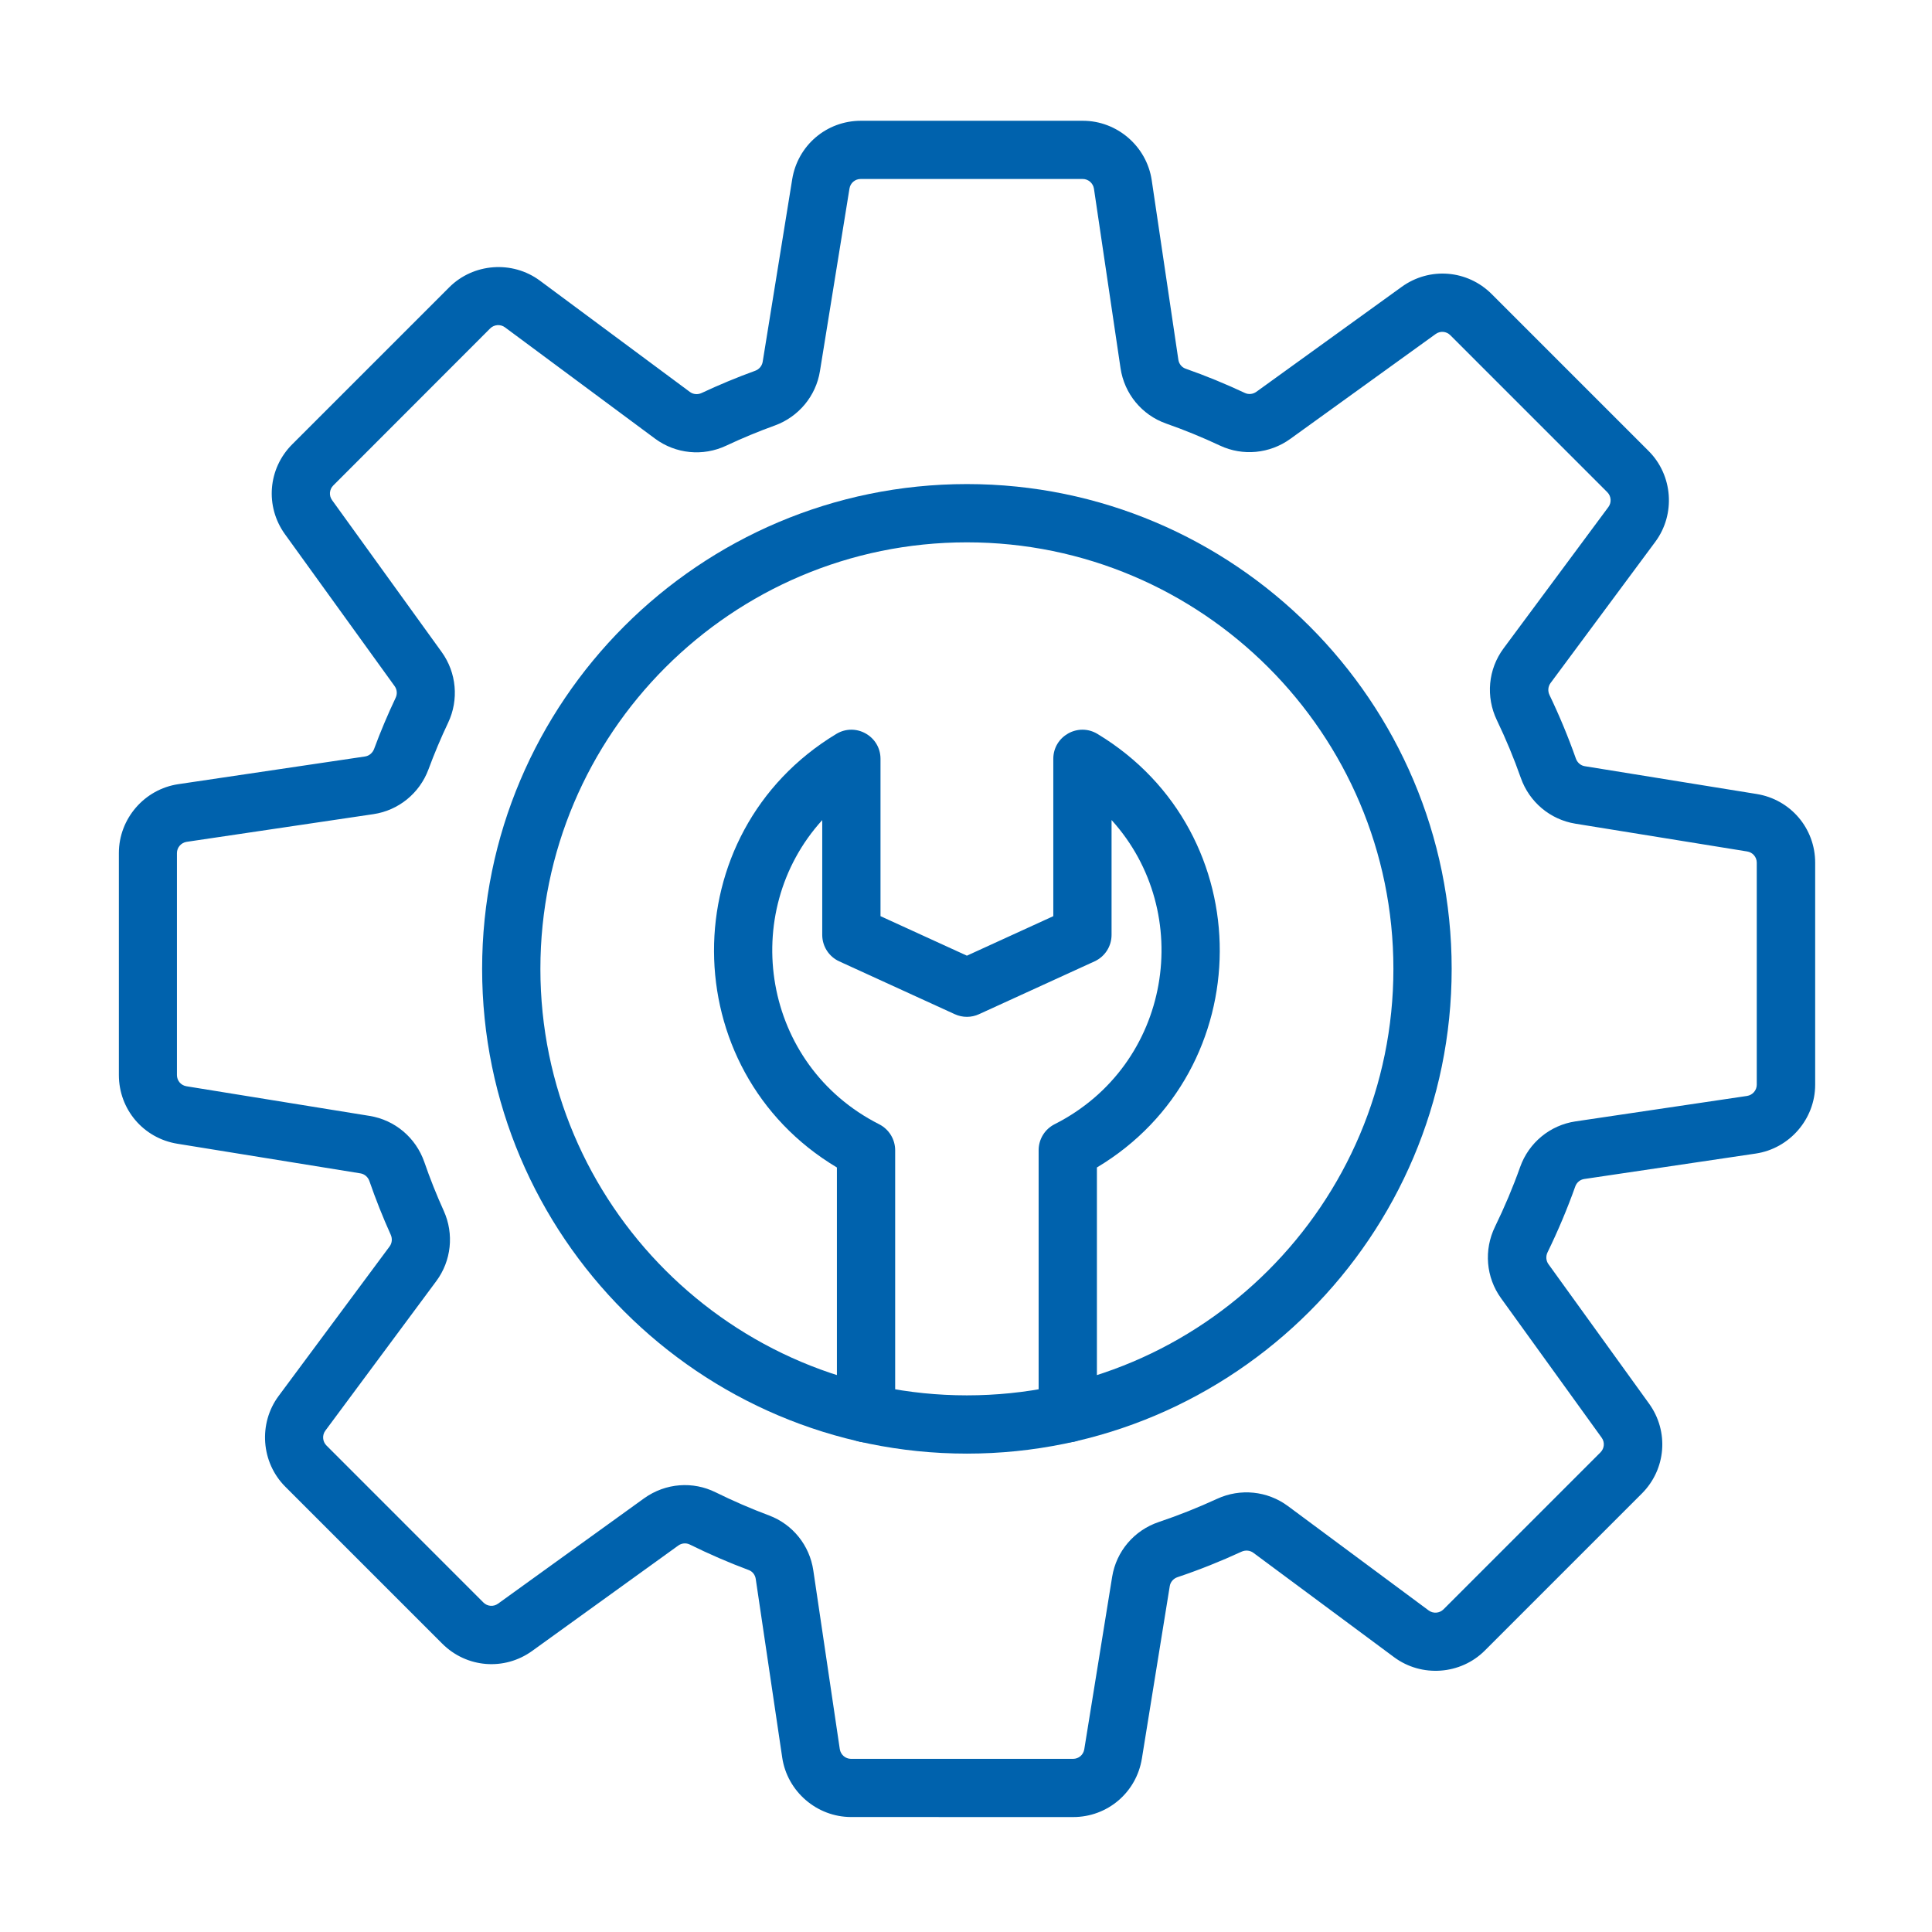
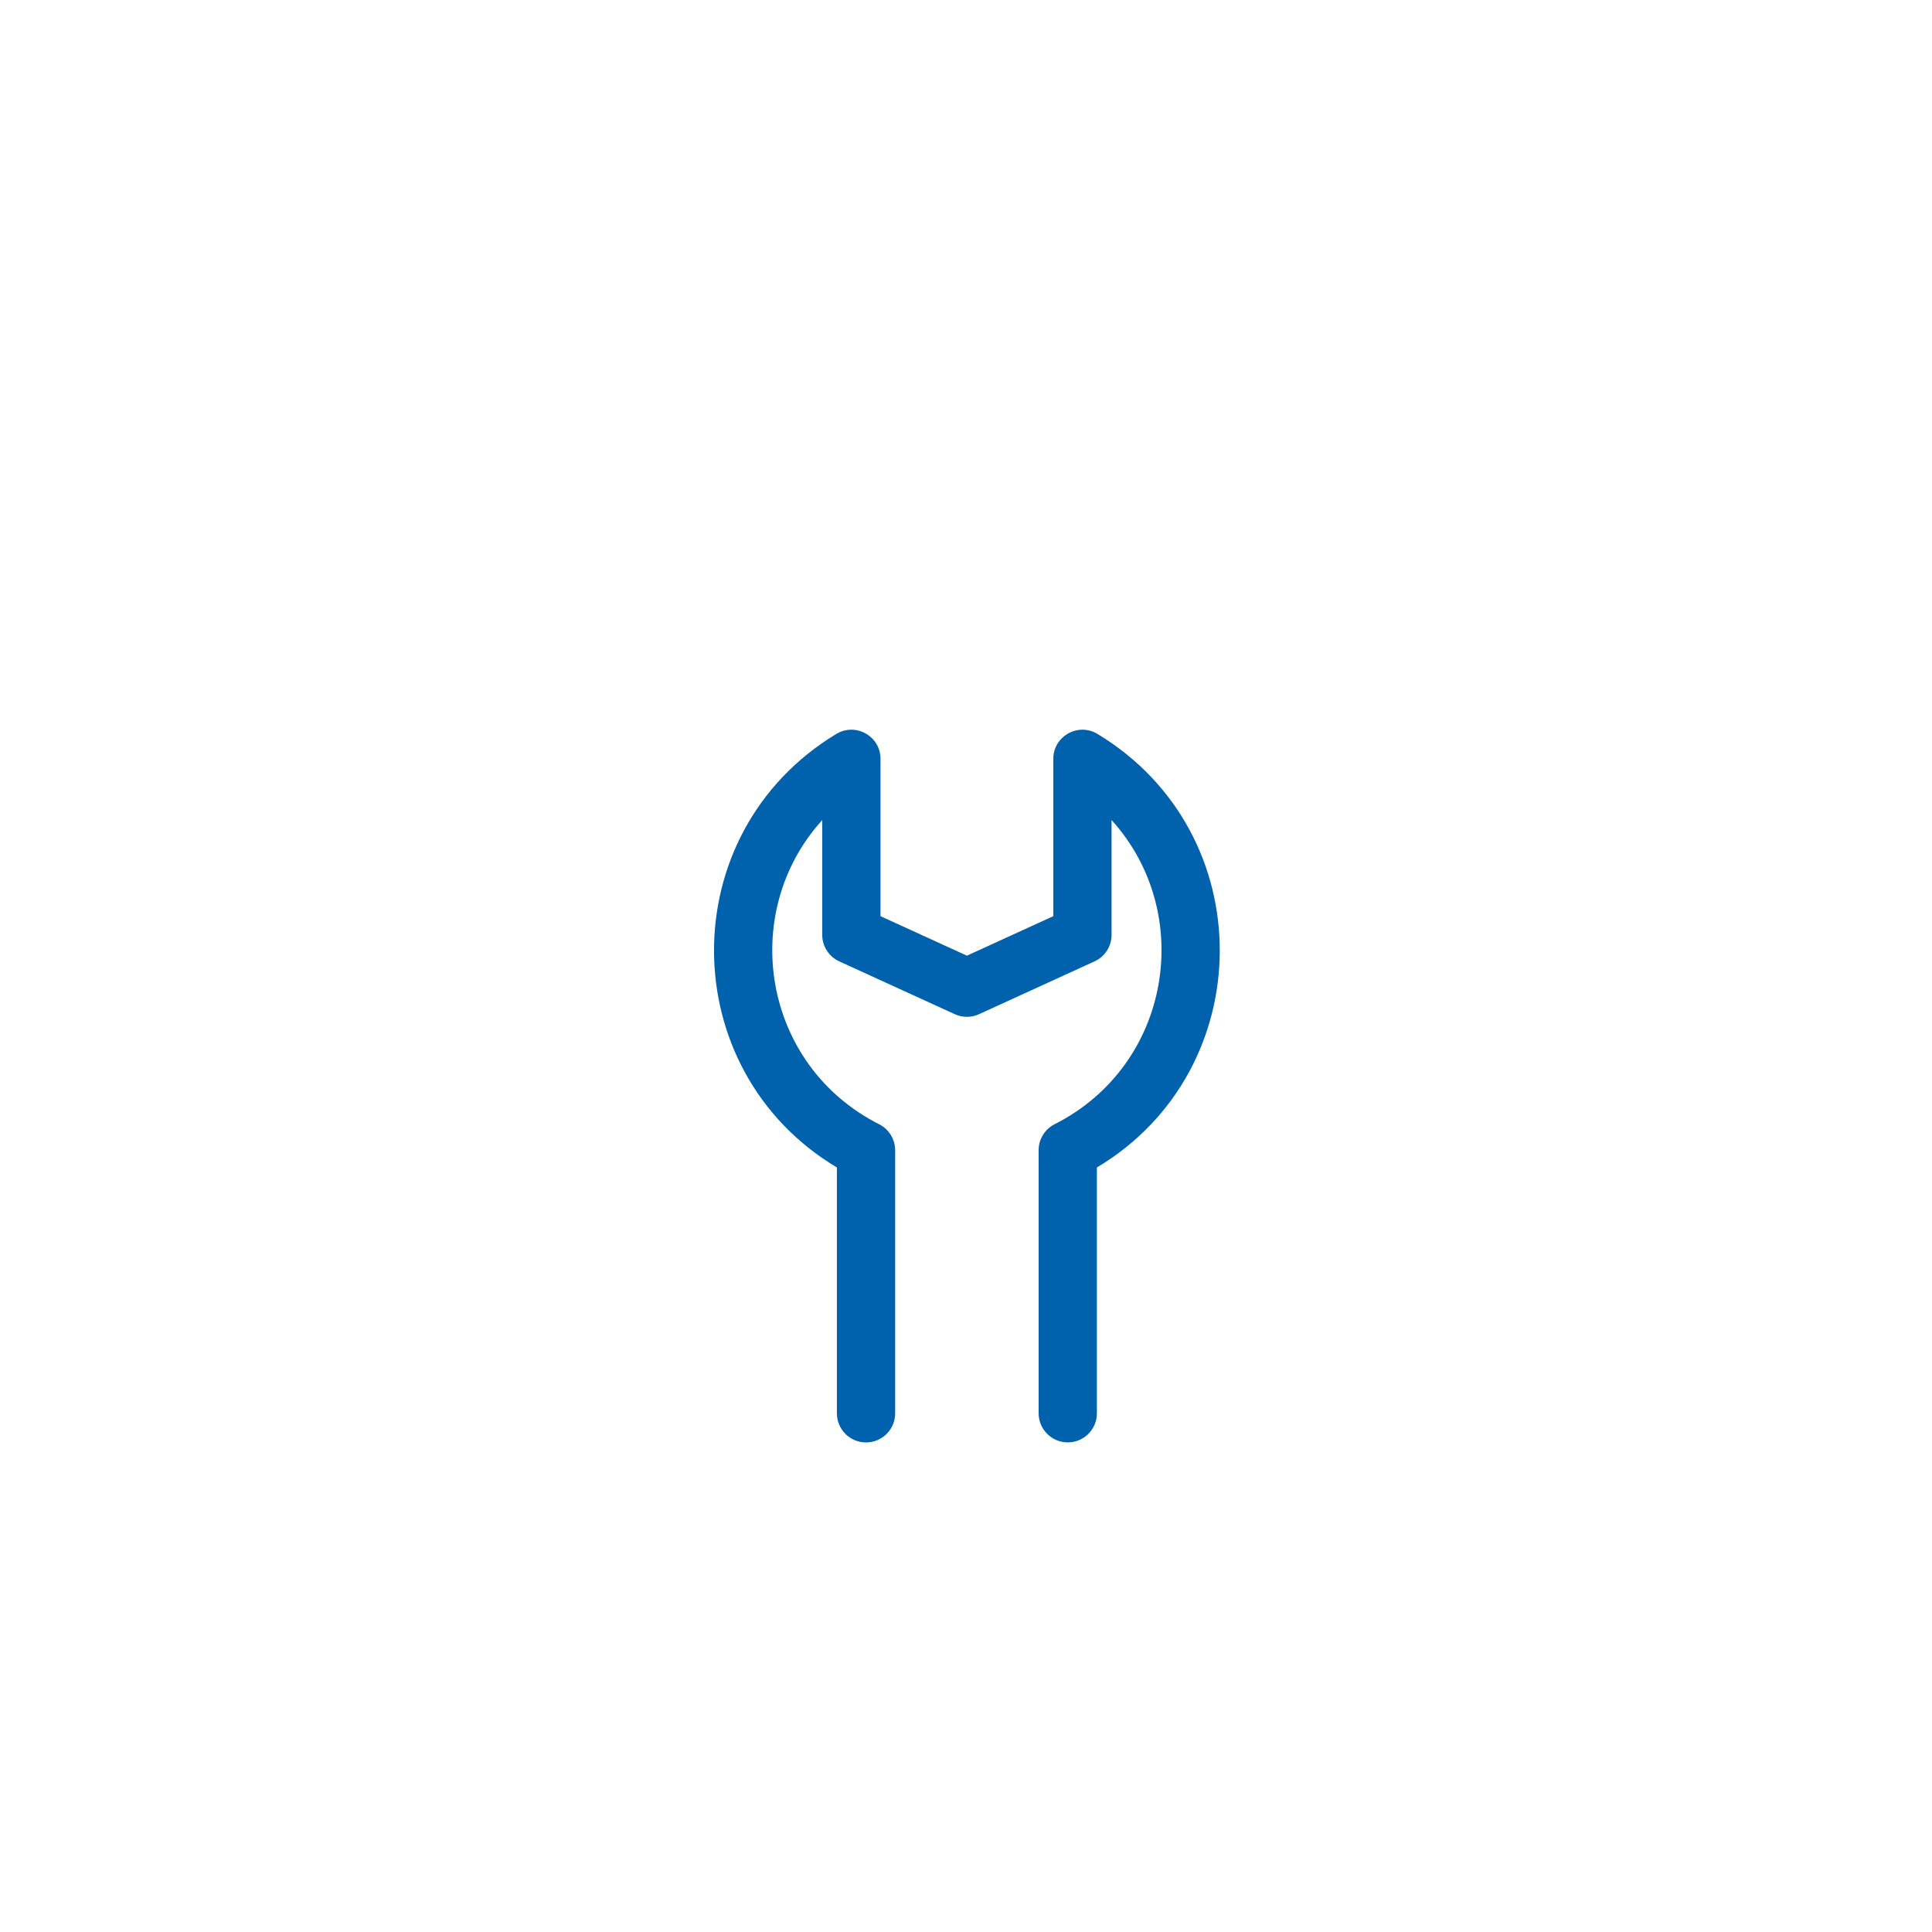
<svg xmlns="http://www.w3.org/2000/svg" width="512" height="512" x="0" y="0" viewBox="0 0 3873 3873" style="enable-background:new 0 0 512 512" xml:space="preserve" class="">
  <g>
-     <path fill-rule="evenodd" d="M1706.1 3642.5c-68.6 0-127.9-51.2-138-119.1l-53.1-358.2c-1.2-8.2-6.6-15.1-14.1-17.8-40.1-15-79.8-32.2-118.2-51.2-7.4-3.6-16.2-2.8-23 2.1l-292.8 211.2c-55.8 40.3-131.6 34.2-180.3-14.5l-314.7-314.7c-48.5-48.5-54.3-126.6-13.4-181.8L781 2498.7c4.9-6.6 5.8-15.5 2.4-23.2-15.9-35.2-30.3-71.5-42.9-107.9-2.8-8.1-9.7-14.1-18-15.4l-367-59.4c-68-11-117.2-68.9-117.2-137.7V1710c0-68.7 51.1-127.9 119.1-138l374.3-55.5c8.2-1.2 15.1-7 18.2-15 12.8-34.7 27.4-69.2 43.2-102.6 3.7-7.7 2.9-16.6-2-23.4L571.3 1071c-40.3-55.8-34.2-131.6 14.5-180.3L900.5 576c48.5-48.5 126.6-54.3 181.8-13.4L1383 785.7c6.7 5 15.7 5.8 23.6 2.1 34.8-16.3 70.8-31.3 107.2-44.5 8-2.9 13.7-9.7 15.1-17.9l59.2-366c11-68 68.9-117.3 137.7-117.3h445c68.6 0 127.9 51.1 138 119.1l53.4 359.9c1.2 8.3 6.8 15.3 14.6 18 40.3 14.1 80.3 30.6 118.9 48.7 7.3 3.4 16 2.5 22.9-2.4L2810 575c55.8-40.3 131.6-34.2 180.3 14.5L3305 904.2c48.5 48.5 54.3 126.6 13.4 181.8l-210.1 283.3c-5 6.8-5.9 15.9-2.1 23.9 19.8 41.3 37.6 84.1 52.9 127.5 2.9 8.1 9.8 14.1 18 15.3l344.4 55.7c68 11 117.3 68.9 117.3 137.7v445.1c0 68.6-51.2 127.9-119.1 138l-343.8 51c-8.4 1.2-15.4 7.1-18.2 15.4-15.9 44.7-34.6 88.9-55.4 131.6-3.8 7.8-3.1 16.9 1.8 23.7l201.7 279.6c40.3 55.8 34.2 131.6-14.5 180.3l-314.7 314.7c-48.5 48.5-126.6 54.3-181.8 13.4l-282.3-209.4c-6.7-4.9-15.7-5.8-23.6-2.2-41.6 19.2-84.8 36.5-128.4 51.1-8.2 2.8-14.1 9.6-15.5 17.8l-55.9 345.8c-11 68-68.9 117.3-137.7 117.3zm-271.7-651c34.9 17.2 71 32.9 107.4 46.5 47.2 17.7 81.2 59.8 88.6 110.1l53.1 358.3c1.7 11.1 11.3 19.5 22.5 19.5h445.1c11.3 0 20.7-8 22.5-19.2l55.9-345.8c8.3-51.1 44.1-93.2 93.5-109.8 39.6-13.3 78.9-29 116.7-46.4 46.7-21.6 101.1-16 142.1 14.4l282.2 209.3c9 6.7 21.8 5.7 29.7-2.2l314.7-314.7c7.9-7.9 9-20.3 2.4-29.4L3009 2602.4c-30.2-41.8-34.7-96.8-12-143.3 18.9-38.8 35.9-78.9 50.3-119.5 17.4-49 60.1-84.1 111.1-91.6l343.8-51c11.1-1.7 19.5-11.3 19.5-22.5v-445.1c0-11.3-8.1-20.7-19.2-22.5l-344.4-55.7c-50.5-8.2-92.4-43.4-109.4-91.8-13.8-39.3-30-78.2-48-115.7-22.6-47.1-17.5-102.3 13.5-144l210.1-283.3c6.7-9 5.7-21.8-2.2-29.7L2907.4 672c-7.9-8-20.3-9-29.4-2.4l-291.5 210.3c-41.2 29.7-95.1 34.8-140.8 13.4-35.1-16.5-71.4-31.4-108-44.2-48.7-17.2-83.8-59.7-91.4-111L2193 378.3c-1.7-11.1-11.3-19.5-22.5-19.5h-445.1c-11.3 0-20.7 8-22.5 19.2l-59.2 366c-8 49.9-42.8 91.7-90.5 109-33 11.9-65.7 25.5-97.4 40.4-46.7 22-101.4 16.5-142.7-14.1l-300.8-223.1c-9-6.7-21.8-5.7-29.7 2.2L668.1 973.2c-7.9 7.9-9 20.3-2.4 29.4l219.8 304.6c29.7 41.2 34.7 95.6 12.8 141.7-14.4 30.3-27.6 61.7-39.3 93.3-17.8 48-60.1 82.5-110.5 89.9l-374.3 55.5c-11.1 1.7-19.5 11.3-19.5 22.5v445c0 11.3 8 20.7 19.2 22.5l367 59.4c50.8 8.2 92.7 43.6 109.7 92.4 11.4 33.1 24.5 66 39 98 20.9 46.2 15.2 100.2-15 140.8L652.2 2868c-6.7 9-5.7 21.8 2.2 29.7L969 3212.4c7.9 8 20.3 9 29.4 2.4l292.8-211.2c43.6-31.2 98.4-34.3 143.2-12.1z" clip-rule="evenodd" fill="#0062ad" opacity="1" data-original="#000000" class="" />
-     <path fill-rule="evenodd" d="M1938.3 2914c-535.8 0-971.8-435.9-971.8-971.8s435.9-971.8 971.8-971.8 971.8 435.9 971.8 971.8-436 971.8-971.8 971.8zm0-1826.8c-471.5 0-855 383.5-855 855s383.5 855 855 855 855-383.5 855-855-383.6-855-855-855z" clip-rule="evenodd" fill="#0062ad" opacity="1" data-original="#000000" class="" />
    <path fill-rule="evenodd" d="M2140.5 2891.5c-32.2 0-58.4-26.1-58.4-58.4v-527.3c0-22.1 12.4-42.2 32-52.1 234.7-118.8 282.6-424.1 114.2-609.8v230.2c0 22.9-13.3 43.6-34.1 53.1l-231.6 105.9c-15.4 7.1-33.1 7.1-48.6 0l-231.6-105.9c-20.8-9.5-34.1-30.3-34.1-53.1V1644c-168.5 185.6-120.5 491.1 114.2 609.8 19.6 10 32 30.1 32 52.1v527.3c0 32.2-26.1 58.4-58.4 58.4s-58.4-26.1-58.4-58.4v-492.8c-326.5-195.1-330-670.5-1.2-869.1 38.9-23.5 88.6 4.5 88.6 49.9v315.4l173.2 79.2 173.2-79.2v-315.4c0-45.4 49.7-73.4 88.6-49.9 329.1 198.9 324.9 674.2-1.2 869.1v492.8c0 32.2-26.2 58.3-58.4 58.3z" clip-rule="evenodd" fill="#0062ad" opacity="1" data-original="#000000" class="" />
  </g>
</svg>